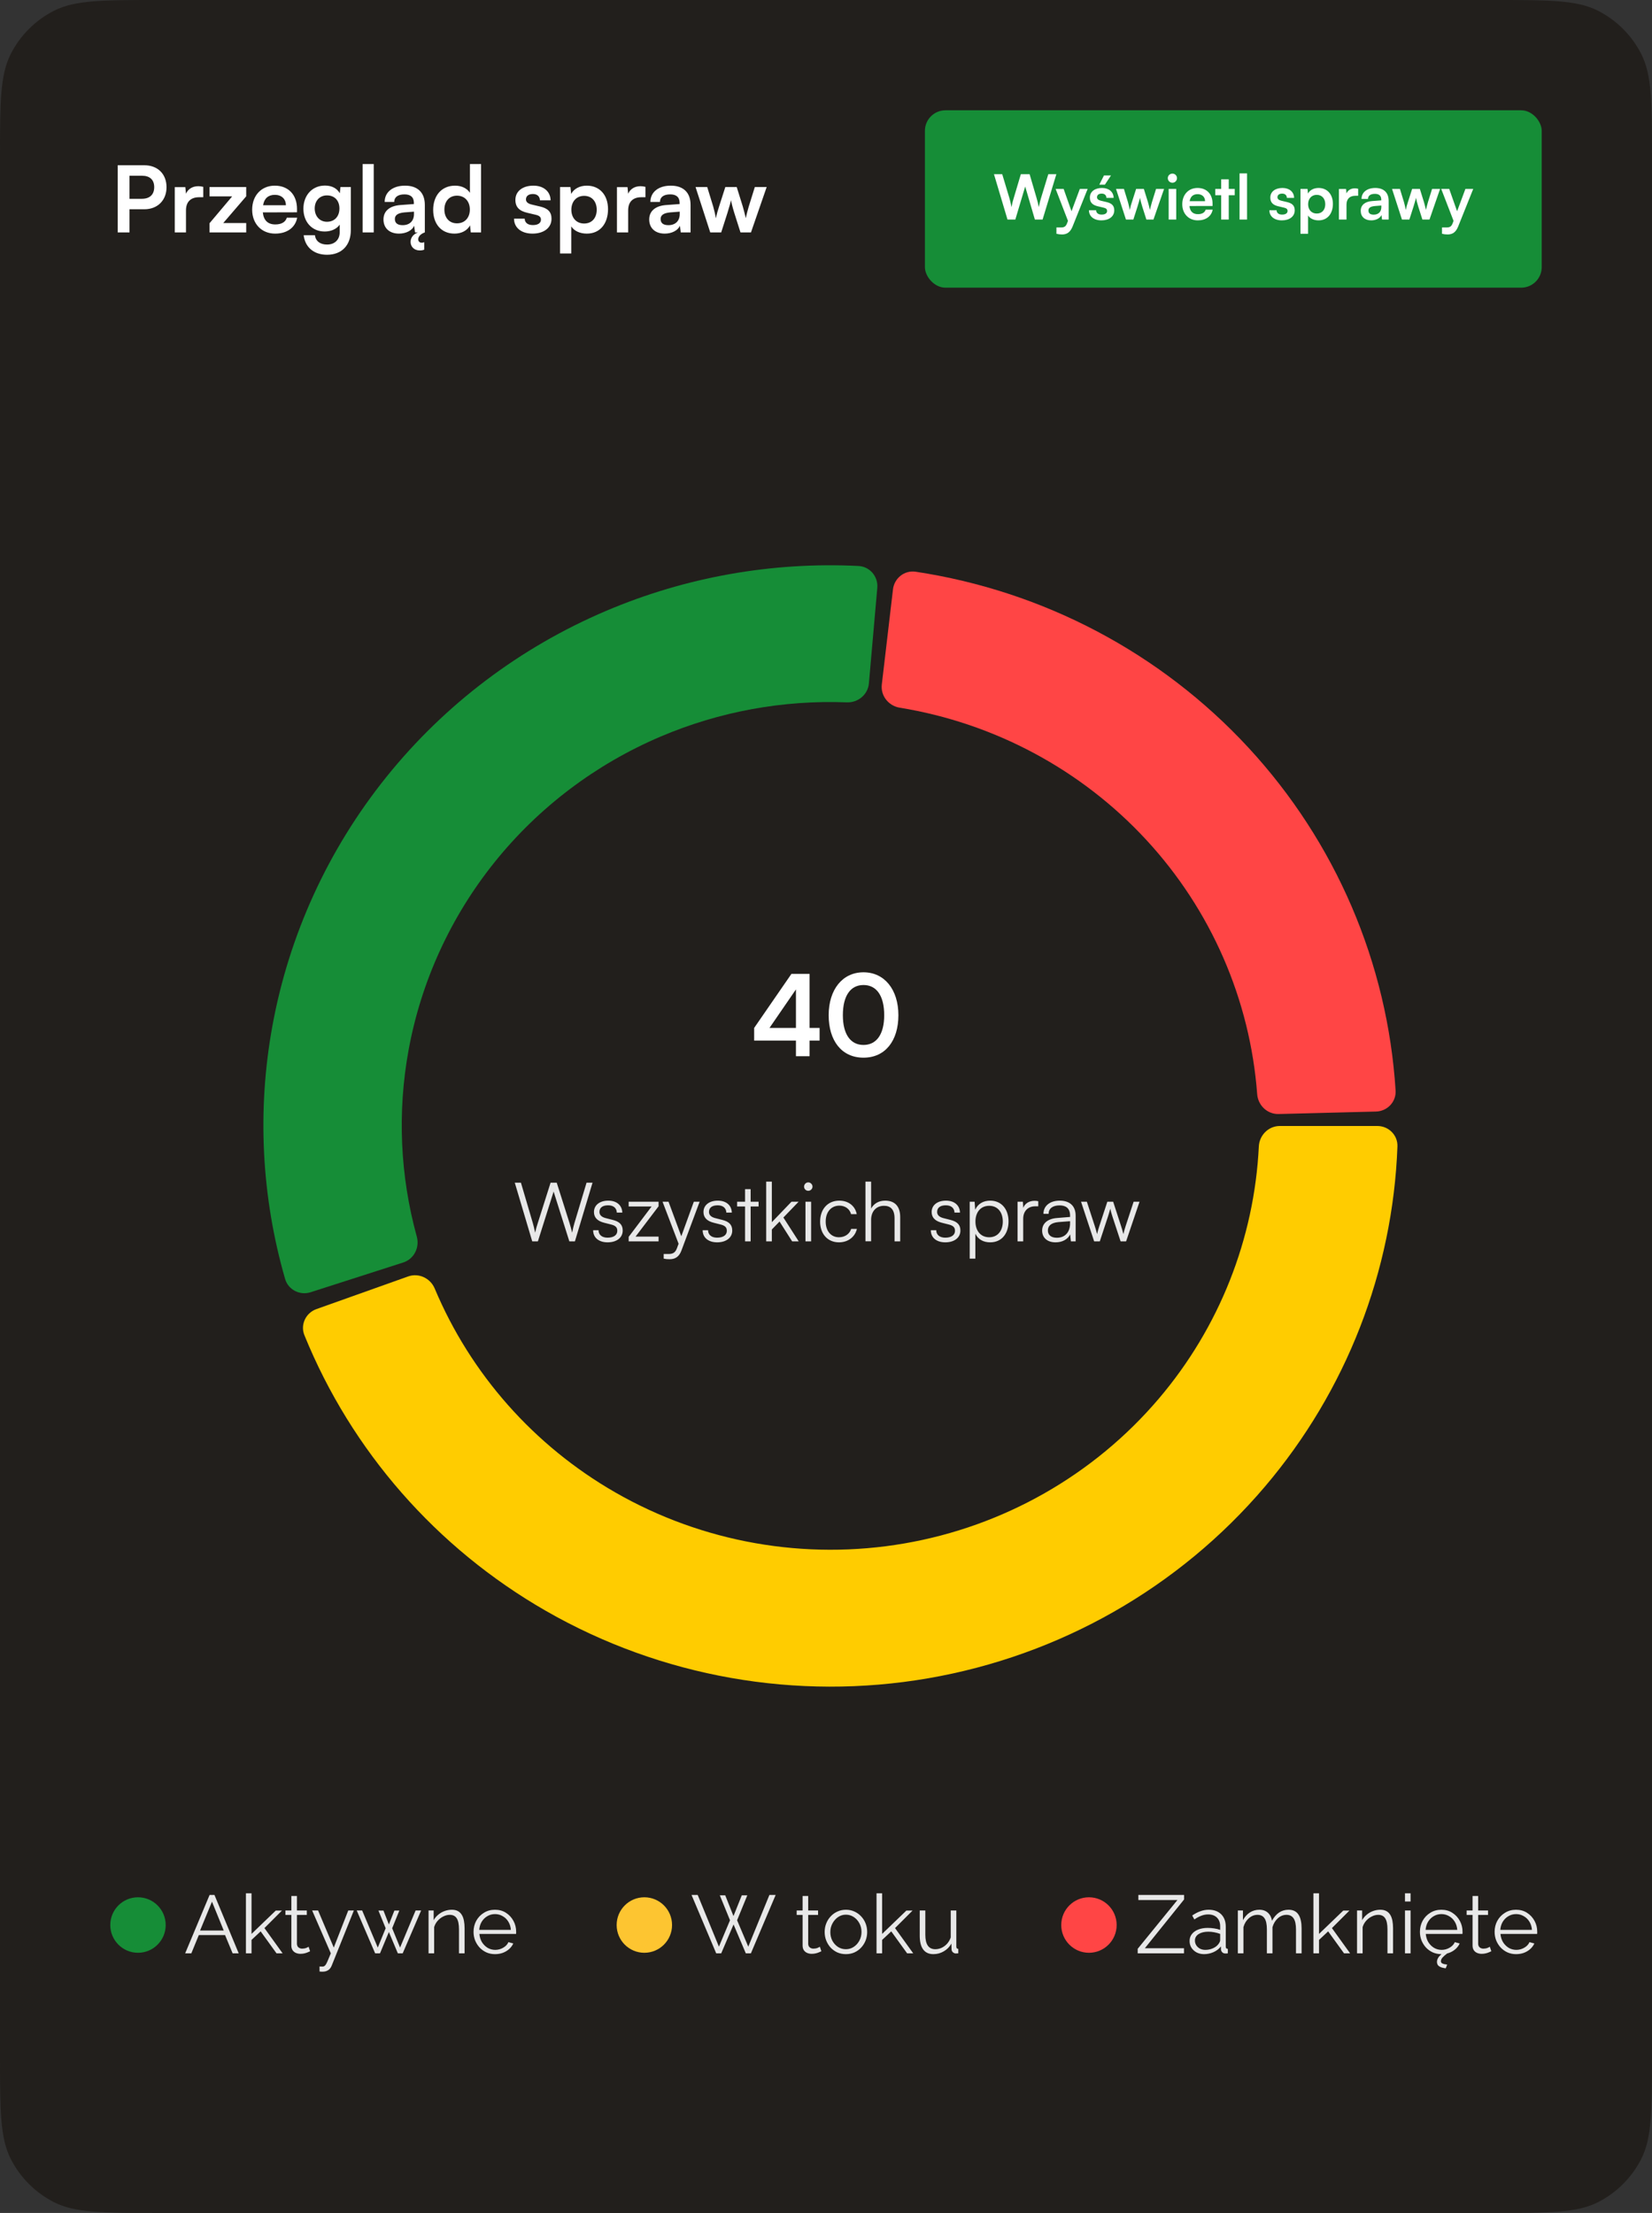
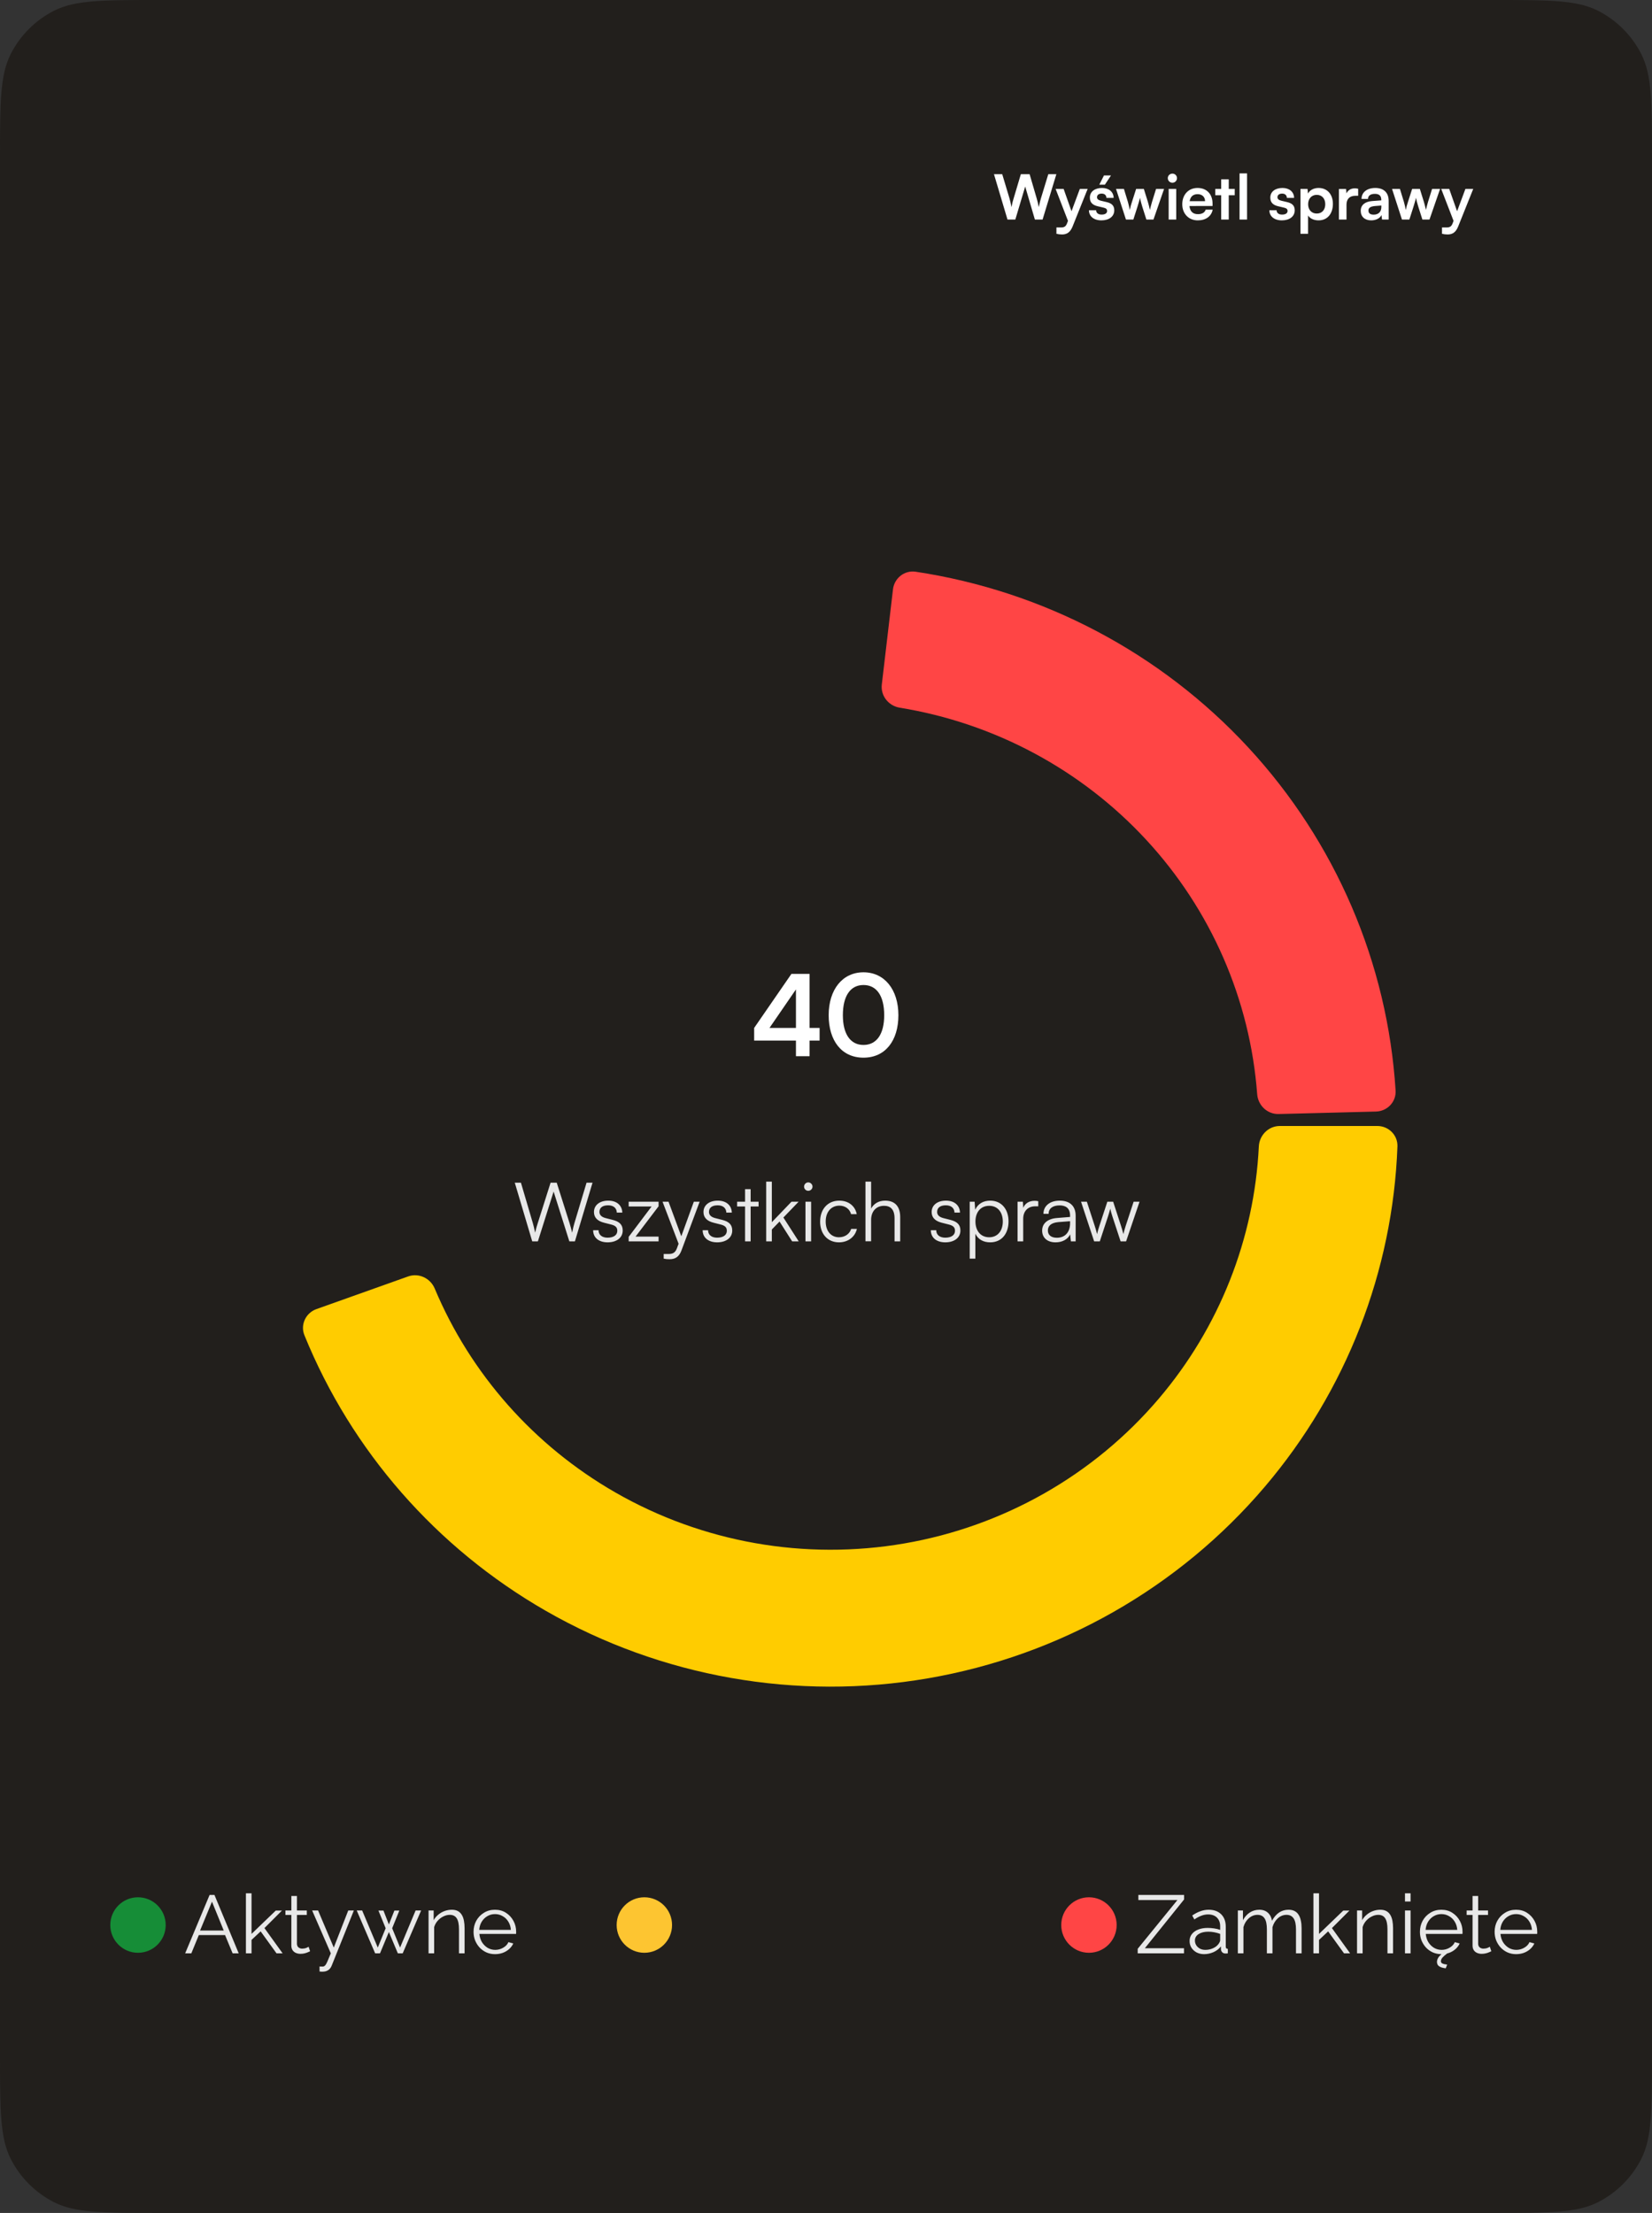
<svg xmlns="http://www.w3.org/2000/svg" width="321" height="430" viewBox="0 0 321 430" fill="none">
  <rect x="0" y="0" width="321" height="430" fill="#333333" stroke="none" />
  <path d="M0 30.72C0 19.967 0 14.591 2.093 10.483C3.933 6.871 6.871 3.933 10.483 2.093C14.591 0 19.967 0 30.72 0H290.28C301.033 0 306.41 0 310.517 2.093C314.129 3.933 317.067 6.871 318.907 10.483C321 14.591 321 19.967 321 30.72V399.28C321 410.033 321 415.41 318.907 419.517C317.067 423.129 314.129 426.067 310.517 427.907C306.41 430 301.033 430 290.28 430H30.72C19.967 430 14.591 430 10.483 427.907C6.871 426.067 3.933 423.129 2.093 419.517C0 415.41 0 410.033 0 399.28V30.72Z" fill="#221F1C" />
-   <path d="M28.037 40.664H25.162V45.164H22.876V32.111H28.037C30.662 32.111 32.358 33.825 32.358 36.378C32.358 38.896 30.644 40.664 28.037 40.664ZM27.59 34.146H25.162V38.628H27.555C29.126 38.628 29.965 37.789 29.965 36.361C29.965 34.932 29.108 34.146 27.59 34.146ZM39.495 36.307V38.325H38.692C37.12 38.325 36.138 39.164 36.138 40.878V45.164H33.959V36.361H36.013L36.138 37.646C36.513 36.771 37.352 36.182 38.531 36.182C38.834 36.182 39.138 36.218 39.495 36.307ZM47.84 45.164H40.715V43.378L45.108 38.164H40.715V36.343H47.84V38.146L43.376 43.343H47.84V45.164ZM53.461 45.396C50.836 45.396 48.997 43.486 48.997 40.753C48.997 37.986 50.8 36.075 53.39 36.075C56.033 36.075 57.711 37.843 57.711 40.593V41.253L51.068 41.271C51.229 42.825 52.05 43.611 53.497 43.611C54.693 43.611 55.479 43.146 55.729 42.307H57.747C57.372 44.236 55.765 45.396 53.461 45.396ZM53.408 37.861C52.122 37.861 51.336 38.557 51.122 39.878H55.55C55.55 38.664 54.711 37.861 53.408 37.861ZM58.955 40.557C58.955 37.986 60.633 36.057 63.151 36.057C64.473 36.057 65.508 36.611 66.026 37.557L66.151 36.343H68.169V44.718C68.169 47.664 66.401 49.503 63.544 49.503C61.008 49.503 59.276 48.057 59.008 45.7H61.187C61.33 46.843 62.205 47.521 63.544 47.521C65.044 47.521 66.008 46.575 66.008 45.111V43.646C65.455 44.468 64.365 44.986 63.098 44.986C60.598 44.986 58.955 43.111 58.955 40.557ZM61.151 40.503C61.151 41.986 62.098 43.093 63.526 43.093C65.026 43.093 65.955 42.039 65.955 40.503C65.955 39.003 65.044 37.968 63.526 37.968C62.08 37.968 61.151 39.057 61.151 40.503ZM72.62 45.164H70.459V31.878H72.62V45.164ZM77.53 45.396C75.655 45.396 74.513 44.307 74.513 42.646C74.513 41.021 75.691 40.003 77.78 39.843L80.423 39.646V39.45C80.423 38.253 79.709 37.771 78.602 37.771C77.316 37.771 76.602 38.307 76.602 39.236H74.745C74.745 37.325 76.316 36.075 78.709 36.075C81.084 36.075 82.548 37.361 82.548 39.807V45.164H82.53C81.638 45.486 81.263 46.039 81.263 46.503C81.263 46.896 81.53 47.164 81.959 47.164C82.102 47.164 82.263 47.128 82.441 47.057V48.503C82.173 48.628 81.888 48.664 81.548 48.664C80.459 48.664 79.78 47.914 79.78 47.003C79.78 46.271 80.227 45.539 81.191 45.164H80.638L80.477 43.861C80.102 44.771 78.905 45.396 77.53 45.396ZM78.245 43.753C79.584 43.753 80.441 42.95 80.441 41.593V41.128L78.602 41.271C77.245 41.396 76.727 41.843 76.727 42.557C76.727 43.361 77.263 43.753 78.245 43.753ZM88.314 45.396C85.76 45.396 84.171 43.521 84.171 40.789C84.171 38.039 85.778 36.075 88.439 36.075C89.671 36.075 90.76 36.593 91.314 37.468V31.878H93.474V45.164H91.474L91.331 43.789C90.796 44.807 89.653 45.396 88.314 45.396ZM88.796 43.396C90.314 43.396 91.296 42.307 91.296 40.718C91.296 39.128 90.314 38.021 88.796 38.021C87.278 38.021 86.349 39.146 86.349 40.718C86.349 42.289 87.278 43.396 88.796 43.396ZM99.879 42.486H101.95C101.968 43.253 102.54 43.736 103.54 43.736C104.558 43.736 105.111 43.325 105.111 42.682C105.111 42.236 104.879 41.914 104.093 41.736L102.504 41.361C100.915 41.003 100.147 40.253 100.147 38.843C100.147 37.111 101.611 36.075 103.647 36.075C105.629 36.075 106.968 37.218 106.986 38.932H104.915C104.897 38.182 104.397 37.7 103.558 37.7C102.7 37.7 102.2 38.093 102.2 38.753C102.2 39.253 102.593 39.575 103.343 39.753L104.933 40.128C106.415 40.468 107.165 41.146 107.165 42.503C107.165 44.289 105.647 45.396 103.468 45.396C101.272 45.396 99.879 44.218 99.879 42.486ZM108.824 49.253V36.343H110.841L110.984 37.682C111.52 36.664 112.681 36.075 114.02 36.075C116.502 36.075 118.145 37.878 118.145 40.646C118.145 43.396 116.645 45.396 114.02 45.396C112.699 45.396 111.556 44.878 111.002 43.986V49.253H108.824ZM111.02 40.753C111.02 42.343 112.002 43.432 113.502 43.432C115.038 43.432 115.949 42.325 115.949 40.753C115.949 39.182 115.038 38.057 113.502 38.057C112.002 38.057 111.02 39.164 111.02 40.753ZM125.415 36.307V38.325H124.612C123.04 38.325 122.058 39.164 122.058 40.878V45.164H119.88V36.361H121.933L122.058 37.646C122.433 36.771 123.272 36.182 124.451 36.182C124.755 36.182 125.058 36.218 125.415 36.307ZM129.166 45.396C127.291 45.396 126.148 44.307 126.148 42.646C126.148 41.021 127.327 40.003 129.416 39.843L132.059 39.646V39.45C132.059 38.253 131.345 37.771 130.238 37.771C128.952 37.771 128.238 38.307 128.238 39.236H126.38C126.38 37.325 127.952 36.075 130.345 36.075C132.72 36.075 134.184 37.361 134.184 39.807V45.164H132.273L132.113 43.861C131.738 44.771 130.541 45.396 129.166 45.396ZM129.88 43.753C131.22 43.753 132.077 42.95 132.077 41.593V41.128L130.238 41.271C128.88 41.396 128.363 41.843 128.363 42.557C128.363 43.361 128.898 43.753 129.88 43.753ZM138.009 45.164L135.152 36.343H137.42L138.581 40.128C138.777 40.825 138.956 41.593 139.116 42.414C139.277 41.557 139.438 41.003 139.723 40.128L140.938 36.343H143.152L144.331 40.128C144.438 40.486 144.795 41.807 144.902 42.396C145.045 41.736 145.331 40.682 145.491 40.128L146.67 36.343H148.973L145.92 45.164H143.884L142.67 41.343C142.313 40.182 142.116 39.343 142.045 38.896C141.956 39.307 141.795 39.932 141.348 41.378L140.134 45.164H138.009Z" fill="white" />
-   <rect x="179.719" y="21.43" width="119.853" height="34.471" rx="4" fill="#168D37" />
  <path d="M195.767 42.664L193.137 33.845H194.741L196.141 38.502C196.274 38.984 196.406 39.479 196.539 40.251C196.684 39.467 196.817 39.008 196.973 38.502L198.361 33.845H200.062L201.425 38.502C201.57 38.996 201.703 39.503 201.848 40.251C202.017 39.431 202.137 38.96 202.27 38.514L203.694 33.845H205.262L202.584 42.664H201.088L199.205 36.245L197.287 42.664H195.767ZM205.274 45.427V44.196H206.155C206.734 44.196 207.096 44.064 207.349 43.364L207.518 42.917L205.117 36.704H206.673L208.206 41.047L209.822 36.704H211.342L208.423 43.991C207.976 45.101 207.349 45.56 206.372 45.56C205.962 45.56 205.6 45.511 205.274 45.427ZM215.874 34.098L214.691 35.884H213.605L214.51 34.098H215.874ZM211.59 40.854H212.99C213.002 41.373 213.388 41.699 214.064 41.699C214.751 41.699 215.125 41.421 215.125 40.987C215.125 40.685 214.969 40.468 214.438 40.348L213.364 40.094C212.29 39.853 211.771 39.346 211.771 38.393C211.771 37.223 212.761 36.523 214.136 36.523C215.475 36.523 216.38 37.295 216.392 38.453H214.993C214.981 37.947 214.643 37.621 214.076 37.621C213.497 37.621 213.159 37.886 213.159 38.333C213.159 38.671 213.424 38.888 213.931 39.008L215.005 39.262C216.006 39.491 216.513 39.95 216.513 40.866C216.513 42.073 215.487 42.821 214.016 42.821C212.532 42.821 211.59 42.025 211.59 40.854ZM218.784 42.664L216.853 36.704H218.386L219.17 39.262C219.303 39.732 219.423 40.251 219.532 40.806C219.64 40.227 219.749 39.853 219.942 39.262L220.762 36.704H222.258L223.055 39.262C223.127 39.503 223.368 40.396 223.441 40.794C223.537 40.348 223.73 39.636 223.839 39.262L224.635 36.704H226.192L224.129 42.664H222.753L221.933 40.082C221.691 39.298 221.559 38.731 221.51 38.429C221.45 38.707 221.342 39.129 221.04 40.106L220.22 42.664H218.784ZM227.819 35.51C227.312 35.51 226.914 35.111 226.914 34.617C226.914 34.122 227.312 33.736 227.819 33.736C228.301 33.736 228.7 34.122 228.7 34.617C228.7 35.111 228.301 35.51 227.819 35.51ZM227.083 42.664V36.704H228.555V42.664H227.083ZM232.742 42.821C230.968 42.821 229.726 41.53 229.726 39.684C229.726 37.814 230.944 36.523 232.694 36.523C234.479 36.523 235.613 37.718 235.613 39.575V40.022L231.125 40.034C231.234 41.084 231.789 41.614 232.766 41.614C233.574 41.614 234.105 41.301 234.274 40.734H235.638C235.384 42.037 234.298 42.821 232.742 42.821ZM232.706 37.73C231.837 37.73 231.306 38.2 231.161 39.093H234.154C234.154 38.272 233.586 37.73 232.706 37.73ZM238.759 42.664H237.287V37.935H236.141V36.704H237.287V34.846H238.759V36.704H239.918V37.935H238.759V42.664ZM242.317 42.664H240.857V33.688H242.317V42.664ZM246.654 40.854H248.054C248.066 41.373 248.452 41.699 249.127 41.699C249.815 41.699 250.189 41.421 250.189 40.987C250.189 40.685 250.032 40.468 249.501 40.348L248.428 40.094C247.354 39.853 246.835 39.346 246.835 38.393C246.835 37.223 247.824 36.523 249.2 36.523C250.539 36.523 251.444 37.295 251.456 38.453H250.056C250.044 37.947 249.707 37.621 249.139 37.621C248.56 37.621 248.223 37.886 248.223 38.333C248.223 38.671 248.488 38.888 248.995 39.008L250.068 39.262C251.07 39.491 251.577 39.95 251.577 40.866C251.577 42.073 250.551 42.821 249.079 42.821C247.595 42.821 246.654 42.025 246.654 40.854ZM252.697 45.427V36.704H254.061L254.157 37.609C254.519 36.921 255.303 36.523 256.208 36.523C257.885 36.523 258.995 37.742 258.995 39.612C258.995 41.47 257.982 42.821 256.208 42.821C255.315 42.821 254.543 42.471 254.169 41.868V45.427H252.697ZM254.181 39.684C254.181 40.758 254.845 41.494 255.858 41.494C256.896 41.494 257.511 40.746 257.511 39.684C257.511 38.622 256.896 37.862 255.858 37.862C254.845 37.862 254.181 38.61 254.181 39.684ZM263.907 36.68V38.043H263.364C262.303 38.043 261.639 38.61 261.639 39.769V42.664H260.167V36.716H261.555L261.639 37.585C261.892 36.994 262.459 36.595 263.256 36.595C263.461 36.595 263.666 36.62 263.907 36.68ZM266.441 42.821C265.175 42.821 264.403 42.085 264.403 40.963C264.403 39.865 265.199 39.177 266.61 39.069L268.396 38.936V38.803C268.396 37.995 267.913 37.669 267.165 37.669C266.297 37.669 265.814 38.031 265.814 38.658H264.559C264.559 37.368 265.621 36.523 267.238 36.523C268.842 36.523 269.832 37.392 269.832 39.045V42.664H268.541L268.432 41.783C268.179 42.399 267.37 42.821 266.441 42.821ZM266.924 41.711C267.829 41.711 268.408 41.168 268.408 40.251V39.937L267.165 40.034C266.248 40.118 265.899 40.42 265.899 40.903C265.899 41.446 266.261 41.711 266.924 41.711ZM272.416 42.664L270.486 36.704H272.018L272.802 39.262C272.935 39.732 273.055 40.251 273.164 40.806C273.273 40.227 273.381 39.853 273.574 39.262L274.395 36.704H275.891L276.687 39.262C276.759 39.503 277.001 40.396 277.073 40.794C277.17 40.348 277.363 39.636 277.471 39.262L278.268 36.704H279.824L277.761 42.664H276.385L275.565 40.082C275.324 39.298 275.191 38.731 275.143 38.429C275.082 38.707 274.974 39.129 274.672 40.106L273.852 42.664H272.416ZM280.196 45.427V44.196H281.077C281.656 44.196 282.018 44.064 282.272 43.364L282.44 42.917L280.04 36.704H281.596L283.128 41.047L284.745 36.704H286.265L283.345 43.991C282.899 45.101 282.272 45.56 281.294 45.56C280.884 45.56 280.522 45.511 280.196 45.427Z" fill="white" />
  <path d="M159.257 202.192H157.309V205.234H154.661V202.192H146.54V199.741L153.785 189.234H157.309V199.741H159.257V202.192ZM149.517 199.741H154.661V192.255L149.517 199.741ZM161.019 197.267C161.019 192.299 163.689 188.928 167.782 188.928C171.875 188.928 174.567 192.299 174.567 197.267C174.567 202.214 172.028 205.519 167.782 205.519C163.536 205.519 161.019 202.214 161.019 197.267ZM163.777 197.267C163.777 200.966 165.265 203.046 167.782 203.046C170.321 203.046 171.809 200.966 171.809 197.267C171.809 193.481 170.321 191.401 167.782 191.401C165.265 191.401 163.777 193.481 163.777 197.267Z" fill="white" />
  <path d="M103.418 241.211L100.028 229.813H101.222L103.53 237.645C103.689 238.202 103.832 238.775 103.976 239.524C104.167 238.696 104.326 238.202 104.501 237.645L106.984 229.813H108.178L110.661 237.645C110.836 238.218 110.996 238.791 111.171 239.524C111.346 238.648 111.489 238.091 111.616 237.661L113.972 229.813H115.134L111.712 241.211H110.629L107.573 231.533L104.517 241.211H103.418ZM115.253 239.046H116.303C116.303 239.937 116.972 240.495 118.054 240.495C119.248 240.495 119.949 239.985 119.949 239.157C119.949 238.521 119.63 238.155 118.723 237.932L117.402 237.597C116.064 237.263 115.412 236.563 115.412 235.512C115.412 234.159 116.542 233.3 118.198 233.3C119.821 233.3 120.872 234.191 120.92 235.624H119.853C119.821 234.732 119.2 234.207 118.166 234.207C117.083 234.207 116.478 234.668 116.478 235.496C116.478 236.085 116.892 236.499 117.736 236.706L119.057 237.04C120.394 237.375 120.999 237.995 120.999 239.11C120.999 240.495 119.821 241.402 118.07 241.402C116.335 241.402 115.253 240.479 115.253 239.046ZM127.968 241.211H122.158V240.335L126.615 234.43H122.158V233.506H127.968V234.398L123.495 240.288H127.968V241.211ZM128.961 244.57V243.662H129.804C130.473 243.662 131.141 243.615 131.523 242.58L131.858 241.673L128.738 233.506H129.9L132.383 240.224L134.819 233.506H135.949L132.415 242.978C131.969 244.188 131.221 244.681 130.123 244.681C129.661 244.681 129.311 244.649 128.961 244.57ZM136.534 239.046H137.585C137.585 239.937 138.253 240.495 139.336 240.495C140.53 240.495 141.23 239.985 141.23 239.157C141.23 238.521 140.912 238.155 140.004 237.932L138.683 237.597C137.346 237.263 136.693 236.563 136.693 235.512C136.693 234.159 137.823 233.3 139.479 233.3C141.103 233.3 142.153 234.191 142.201 235.624H141.135C141.103 234.732 140.482 234.207 139.447 234.207C138.365 234.207 137.76 234.668 137.76 235.496C137.76 236.085 138.174 236.499 139.017 236.706L140.339 237.04C141.676 237.375 142.281 237.995 142.281 239.11C142.281 240.495 141.103 241.402 139.352 241.402C137.617 241.402 136.534 240.479 136.534 239.046ZM145.856 241.211H144.773V234.43H143.229V233.506H144.773V231.071H145.856V233.506H147.4V234.43H145.856V241.211ZM149.976 241.211H148.878V229.606H149.976V237.486L153.797 233.506H155.182L152.221 236.579L155.198 241.211H153.924L151.473 237.359L149.976 238.903V241.211ZM157.051 231.389C156.605 231.389 156.239 231.023 156.239 230.577C156.239 230.132 156.605 229.75 157.051 229.75C157.496 229.75 157.879 230.132 157.879 230.577C157.879 231.023 157.496 231.389 157.051 231.389ZM156.51 241.211V233.506H157.608V241.211H156.51ZM159.357 237.375C159.357 234.955 160.838 233.3 163.082 233.3C164.865 233.3 166.17 234.334 166.473 235.926H165.374C165.088 234.86 164.165 234.271 163.098 234.271C161.538 234.271 160.44 235.464 160.44 237.359C160.44 239.189 161.458 240.415 163.018 240.415C164.165 240.415 165.088 239.778 165.39 238.791H166.505C166.138 240.367 164.769 241.402 163.018 241.402C160.838 241.402 159.357 239.794 159.357 237.375ZM169.267 241.195H168.168V229.606H169.267V234.844C169.76 233.92 170.7 233.3 171.989 233.3C174.011 233.3 174.918 234.557 174.918 236.499V241.211H173.82V236.738C173.82 234.939 172.976 234.302 171.782 234.302C170.126 234.302 169.267 235.528 169.267 237.008V241.195ZM180.869 239.046H181.92C181.92 239.937 182.588 240.495 183.671 240.495C184.865 240.495 185.565 239.985 185.565 239.157C185.565 238.521 185.247 238.155 184.339 237.932L183.018 237.597C181.681 237.263 181.028 236.563 181.028 235.512C181.028 234.159 182.159 233.3 183.814 233.3C185.438 233.3 186.488 234.191 186.536 235.624H185.47C185.438 234.732 184.817 234.207 183.782 234.207C182.7 234.207 182.095 234.668 182.095 235.496C182.095 236.085 182.509 236.499 183.352 236.706L184.674 237.04C186.011 237.375 186.616 237.995 186.616 239.11C186.616 240.495 185.438 241.402 183.687 241.402C181.952 241.402 180.869 240.479 180.869 239.046ZM188.424 244.57V233.506H189.379L189.49 235.066C190.032 233.873 191.114 233.3 192.404 233.3C194.632 233.3 195.969 235.003 195.969 237.327C195.969 239.651 194.68 241.402 192.404 241.402C191.098 241.402 190.064 240.845 189.522 239.731V244.57H188.424ZM189.538 237.359C189.538 239.126 190.525 240.415 192.213 240.415C193.884 240.415 194.855 239.126 194.855 237.359C194.855 235.576 193.884 234.302 192.213 234.302C190.525 234.302 189.538 235.576 189.538 237.359ZM201.747 233.411V234.398H201.142C199.726 234.398 198.818 235.353 198.818 236.817V241.211H197.72V233.506H198.755L198.834 234.7C199.137 233.873 199.949 233.331 201.031 233.331C201.27 233.331 201.477 233.347 201.747 233.411ZM205.109 241.402C203.47 241.402 202.499 240.479 202.499 239.126C202.499 237.709 203.581 236.817 205.38 236.674L207.927 236.467V236.213C207.927 234.7 207.019 234.223 205.889 234.223C204.552 234.223 203.756 234.828 203.756 235.862H202.753C202.753 234.302 204.027 233.3 205.921 233.3C207.704 233.3 209.009 234.191 209.009 236.228V241.211H208.086L207.943 239.858C207.465 240.829 206.415 241.402 205.109 241.402ZM205.364 240.511C206.988 240.511 207.927 239.38 207.927 237.709V237.295L205.651 237.47C204.202 237.597 203.613 238.234 203.613 239.094C203.613 240.033 204.313 240.511 205.364 240.511ZM212.604 241.211L210.057 233.506H211.187L212.699 238.155C212.874 238.664 213.018 239.189 213.177 239.81C213.304 239.189 213.559 238.409 213.639 238.155L215.167 233.506H216.297L217.809 238.155C217.952 238.568 218.143 239.237 218.287 239.81C218.446 239.173 218.478 238.982 218.748 238.155L220.276 233.506H221.423L218.812 241.211H217.745L216.154 236.372C215.963 235.799 215.835 235.321 215.74 234.86C215.628 235.273 215.501 235.735 215.294 236.372L213.702 241.211H212.604Z" fill="#E8E8E8" />
  <path d="M267.63 218.793C269.828 218.793 271.617 220.576 271.536 222.772C270.641 246.994 261.594 270.274 245.767 288.887C229.076 308.518 205.914 321.699 180.358 326.11C154.803 330.521 128.493 325.881 106.058 313.004C84.793 300.799 68.303 281.937 59.153 259.458C58.321 257.411 59.406 255.113 61.488 254.372L79.306 248.027C81.366 247.293 83.623 248.363 84.469 250.379C91.451 266.995 103.766 280.931 119.57 290.001C136.527 299.734 156.414 303.241 175.729 299.907C195.045 296.573 212.551 286.61 225.167 271.773C236.918 257.953 243.724 240.73 244.603 222.771C244.71 220.576 246.482 218.793 248.68 218.793H267.63Z" fill="#FFCC00" />
-   <path d="M60.36 251.096C58.267 251.769 56.007 250.623 55.398 248.511C50.791 232.536 49.94 215.711 52.934 199.329C56.166 181.642 63.779 165.021 75.094 150.951C86.409 136.881 101.073 125.8 117.776 118.698C133.248 112.119 150.024 109.144 166.81 109.977C169.021 110.087 170.66 112.036 170.467 114.23L168.835 132.795C168.644 134.969 166.726 136.562 164.536 136.477C152.157 135.999 139.809 138.257 128.4 143.109C115.775 148.477 104.691 156.853 96.139 167.487C87.587 178.122 81.832 190.684 79.389 204.053C77.184 216.116 77.738 228.497 80.988 240.293C81.572 242.411 80.442 244.646 78.349 245.318L60.36 251.096Z" fill="#168D37" />
  <path d="M173.515 114.521C173.771 112.338 175.75 110.765 177.923 111.093C202.744 114.842 225.569 126.876 242.562 145.255C259.542 163.619 269.617 187.148 271.179 211.9C271.318 214.097 269.567 215.932 267.365 215.988L248.449 216.468C246.256 216.523 244.446 214.793 244.282 212.607C242.908 194.247 235.335 176.828 222.718 163.182C210.093 149.529 193.21 140.508 174.822 137.512C172.653 137.159 171.088 135.195 171.344 133.012L173.515 114.521Z" fill="#FF4545" />
  <ellipse cx="26.813" cy="374.056" rx="5.383" ry="5.392" fill="#168D37" />
  <path d="M40.727 368.209H41.67L46.384 379.555H45.201L43.731 376.007H38.633L37.179 379.555H35.981L40.727 368.209ZM43.475 375.128L41.19 369.519L38.873 375.128H43.475ZM53.731 379.555L50.647 375.288L48.873 376.95V379.555H47.786V367.889H48.873V375.783L53.587 371.245H54.786L51.382 374.649L54.914 379.555H53.731ZM60.255 379.155C60.17 379.187 60.037 379.246 59.856 379.331C59.675 379.416 59.456 379.491 59.201 379.555C58.945 379.619 58.668 379.651 58.37 379.651C58.061 379.651 57.768 379.592 57.491 379.475C57.224 379.358 57.011 379.182 56.852 378.947C56.692 378.702 56.612 378.404 56.612 378.053V372.092H55.461V371.229H56.612V368.417H57.699V371.229H59.616V372.092H57.699V377.749C57.72 378.047 57.826 378.271 58.018 378.42C58.221 378.569 58.45 378.644 58.705 378.644C59.004 378.644 59.275 378.596 59.52 378.5C59.765 378.393 59.914 378.319 59.968 378.276L60.255 379.155ZM62.092 382.111C62.242 382.122 62.385 382.127 62.524 382.127C62.662 382.138 62.764 382.133 62.828 382.111C62.955 382.09 63.078 382.016 63.195 381.888C63.312 381.76 63.451 381.515 63.611 381.153C63.77 380.79 63.994 380.258 64.282 379.555L60.654 371.229H61.805L64.857 378.436L67.669 371.229H68.756L64.442 381.968C64.367 382.17 64.255 382.357 64.106 382.527C63.957 382.708 63.77 382.847 63.547 382.942C63.334 383.049 63.067 383.108 62.748 383.118C62.652 383.129 62.55 383.129 62.444 383.118C62.348 383.118 62.231 383.108 62.092 383.086V382.111ZM80.757 371.229H81.828L78.248 379.555H77.305L75.563 375.416L73.838 379.555H72.895L69.315 371.229H70.37L73.406 378.436L74.94 374.681L73.534 371.245H74.509L75.563 373.946L76.634 371.245H77.593L76.203 374.681L77.737 378.436L80.757 371.229ZM90.273 379.555H89.186V374.905C89.186 373.924 89.042 373.211 88.754 372.763C88.467 372.305 88.014 372.076 87.396 372.076C86.97 372.076 86.549 372.183 86.134 372.396C85.718 372.598 85.351 372.88 85.031 373.243C84.722 373.594 84.499 373.999 84.36 374.457V379.555H83.273V371.229H84.264V373.115C84.488 372.71 84.781 372.358 85.143 372.06C85.505 371.751 85.915 371.511 86.374 371.341C86.832 371.171 87.306 371.085 87.796 371.085C88.254 371.085 88.643 371.171 88.962 371.341C89.282 371.511 89.537 371.756 89.729 372.076C89.921 372.385 90.06 372.763 90.145 373.211C90.23 373.647 90.273 374.137 90.273 374.681V379.555ZM96.185 379.714C95.589 379.714 95.035 379.603 94.523 379.379C94.012 379.145 93.57 378.83 93.197 378.436C92.824 378.031 92.531 377.568 92.318 377.046C92.116 376.524 92.015 375.965 92.015 375.368C92.015 374.59 92.19 373.876 92.542 373.227C92.904 372.577 93.4 372.06 94.028 371.677C94.657 371.282 95.37 371.085 96.169 371.085C96.99 371.085 97.703 371.282 98.311 371.677C98.929 372.071 99.413 372.593 99.765 373.243C100.116 373.882 100.292 374.585 100.292 375.352C100.292 375.437 100.292 375.522 100.292 375.608C100.292 375.682 100.287 375.741 100.276 375.783H93.149C93.202 376.38 93.368 376.913 93.644 377.381C93.932 377.84 94.3 378.207 94.747 378.484C95.205 378.75 95.701 378.884 96.233 378.884C96.777 378.884 97.288 378.745 97.767 378.468C98.257 378.191 98.598 377.829 98.79 377.381L99.733 377.637C99.562 378.031 99.301 378.388 98.95 378.708C98.598 379.027 98.183 379.278 97.703 379.459C97.235 379.629 96.729 379.714 96.185 379.714ZM93.117 375H99.269C99.227 374.393 99.062 373.86 98.774 373.402C98.497 372.944 98.13 372.587 97.671 372.332C97.224 372.065 96.729 371.932 96.185 371.932C95.642 371.932 95.147 372.065 94.699 372.332C94.252 372.587 93.884 372.95 93.597 373.418C93.32 373.876 93.16 374.404 93.117 375Z" fill="#E8E8E8" />
  <ellipse cx="125.204" cy="374.056" rx="5.383" ry="5.392" fill="#FDC531" />
-   <path d="M139.869 368.289H140.923L142.521 372.316L144.135 368.289H145.206L143.224 373.131L145.398 378.26L149.505 368.209H150.719L145.909 379.555H144.918L142.537 373.946L140.14 379.555H139.165L134.371 368.209H135.57L139.693 378.26L141.85 373.131L139.869 368.289ZM159.598 379.155C159.513 379.187 159.379 379.246 159.198 379.331C159.017 379.416 158.799 379.491 158.543 379.555C158.288 379.619 158.011 379.651 157.712 379.651C157.403 379.651 157.11 379.592 156.833 379.475C156.567 379.358 156.354 379.182 156.194 378.947C156.034 378.702 155.954 378.404 155.954 378.053V372.092H154.804V371.229H155.954V368.417H157.041V371.229H158.959V372.092H157.041V377.749C157.062 378.047 157.169 378.271 157.361 378.42C157.563 378.569 157.792 378.644 158.048 378.644C158.346 378.644 158.618 378.596 158.863 378.5C159.108 378.393 159.257 378.319 159.31 378.276L159.598 379.155ZM164.363 379.714C163.766 379.714 163.212 379.603 162.701 379.379C162.2 379.145 161.763 378.83 161.39 378.436C161.028 378.031 160.746 377.573 160.543 377.062C160.341 376.54 160.24 375.991 160.24 375.416C160.24 374.819 160.341 374.265 160.543 373.754C160.746 373.232 161.033 372.774 161.406 372.38C161.779 371.975 162.216 371.661 162.717 371.437C163.228 371.202 163.782 371.085 164.379 371.085C164.975 371.085 165.524 371.202 166.025 371.437C166.525 371.661 166.962 371.975 167.335 372.38C167.708 372.774 167.995 373.232 168.198 373.754C168.4 374.265 168.501 374.819 168.501 375.416C168.501 375.991 168.4 376.54 168.198 377.062C167.995 377.573 167.708 378.031 167.335 378.436C166.973 378.83 166.536 379.145 166.025 379.379C165.524 379.603 164.97 379.714 164.363 379.714ZM161.342 375.432C161.342 376.05 161.476 376.614 161.742 377.126C162.019 377.626 162.386 378.026 162.845 378.324C163.303 378.612 163.809 378.756 164.363 378.756C164.917 378.756 165.423 378.607 165.881 378.308C166.339 378.01 166.706 377.605 166.983 377.094C167.26 376.572 167.399 376.007 167.399 375.4C167.399 374.782 167.26 374.217 166.983 373.706C166.706 373.195 166.339 372.79 165.881 372.492C165.423 372.193 164.917 372.044 164.363 372.044C163.809 372.044 163.303 372.199 162.845 372.508C162.397 372.816 162.035 373.227 161.758 373.738C161.481 374.239 161.342 374.803 161.342 375.432ZM176.263 379.555L173.179 375.288L171.405 376.95V379.555H170.319V367.889H171.405V375.783L176.12 371.245H177.318L173.914 374.649L177.446 379.555H176.263ZM178.713 376.119V371.229H179.799V375.927C179.799 376.875 179.959 377.584 180.279 378.053C180.609 378.521 181.094 378.756 181.733 378.756C182.159 378.756 182.569 378.665 182.963 378.484C183.368 378.292 183.725 378.026 184.034 377.685C184.343 377.333 184.577 376.929 184.737 376.471V371.229H185.824V378.244C185.824 378.393 185.856 378.505 185.92 378.58C185.984 378.644 186.079 378.681 186.207 378.692V379.555C186.079 379.565 185.978 379.571 185.904 379.571C185.829 379.581 185.76 379.587 185.696 379.587C185.483 379.565 185.296 379.48 185.137 379.331C184.988 379.182 184.908 379.001 184.897 378.788L184.865 377.669C184.503 378.308 184.007 378.809 183.379 379.171C182.761 379.533 182.09 379.714 181.365 379.714C180.492 379.714 179.831 379.411 179.384 378.804C178.936 378.196 178.713 377.302 178.713 376.119Z" fill="#E8E8E8" />
  <ellipse cx="211.594" cy="374.056" rx="5.383" ry="5.392" fill="#FF4545" />
  <path d="M221.066 378.676L228.784 369.2H221.194V368.209H230.078V369.088L222.456 378.564H230.062V379.555H221.066V378.676ZM231.148 377.158C231.148 376.636 231.297 376.188 231.595 375.815C231.893 375.432 232.303 375.139 232.825 374.936C233.358 374.723 233.971 374.617 234.663 374.617C235.068 374.617 235.489 374.649 235.926 374.713C236.362 374.777 236.751 374.873 237.092 375V374.297C237.092 373.594 236.884 373.035 236.469 372.619C236.053 372.204 235.478 371.996 234.743 371.996C234.296 371.996 233.854 372.081 233.417 372.252C232.991 372.412 232.543 372.651 232.074 372.971L231.659 372.204C232.202 371.831 232.735 371.554 233.257 371.373C233.779 371.181 234.312 371.085 234.855 371.085C235.878 371.085 236.687 371.378 237.284 371.964C237.88 372.55 238.179 373.36 238.179 374.393V378.244C238.179 378.393 238.211 378.505 238.275 378.58C238.339 378.644 238.44 378.681 238.578 378.692V379.555C238.461 379.565 238.36 379.576 238.275 379.587C238.189 379.597 238.126 379.597 238.083 379.587C237.817 379.576 237.614 379.491 237.476 379.331C237.337 379.171 237.263 379.001 237.252 378.82L237.236 378.212C236.863 378.692 236.378 379.065 235.782 379.331C235.185 379.587 234.578 379.714 233.96 379.714C233.427 379.714 232.943 379.603 232.506 379.379C232.08 379.145 231.744 378.836 231.499 378.452C231.265 378.058 231.148 377.626 231.148 377.158ZM236.725 377.797C236.842 377.648 236.932 377.504 236.996 377.365C237.06 377.227 237.092 377.104 237.092 376.998V375.783C236.73 375.645 236.352 375.538 235.958 375.464C235.574 375.389 235.185 375.352 234.791 375.352C234.013 375.352 233.385 375.506 232.905 375.815C232.426 376.124 232.186 376.545 232.186 377.078C232.186 377.387 232.266 377.68 232.426 377.957C232.586 378.223 232.82 378.447 233.129 378.628C233.438 378.798 233.8 378.884 234.216 378.884C234.738 378.884 235.222 378.782 235.67 378.58C236.128 378.377 236.48 378.116 236.725 377.797ZM252.911 379.555H251.824V374.905C251.824 373.935 251.67 373.221 251.361 372.763C251.052 372.305 250.594 372.076 249.987 372.076C249.358 372.076 248.794 372.3 248.293 372.747C247.803 373.195 247.457 373.77 247.254 374.473V379.555H246.168V374.905C246.168 373.924 246.018 373.211 245.72 372.763C245.422 372.305 244.964 372.076 244.346 372.076C243.728 372.076 243.169 372.294 242.668 372.731C242.167 373.168 241.816 373.743 241.613 374.457V379.555H240.527V371.229H241.517V373.115C241.869 372.465 242.316 371.964 242.86 371.613C243.414 371.261 244.026 371.085 244.697 371.085C245.39 371.085 245.949 371.282 246.375 371.677C246.801 372.071 247.062 372.587 247.158 373.227C247.542 372.523 248 371.991 248.533 371.629C249.076 371.266 249.688 371.085 250.37 371.085C250.839 371.085 251.233 371.171 251.553 371.341C251.883 371.511 252.144 371.756 252.336 372.076C252.538 372.385 252.682 372.763 252.767 373.211C252.863 373.647 252.911 374.137 252.911 374.681V379.555ZM261.156 379.555L258.072 375.288L256.298 376.95V379.555H255.211V367.889H256.298V375.783L261.012 371.245H262.211L258.807 374.649L262.338 379.555H261.156ZM270.684 379.555H269.598V374.905C269.598 373.924 269.454 373.211 269.166 372.763C268.879 372.305 268.426 372.076 267.808 372.076C267.382 372.076 266.961 372.183 266.546 372.396C266.13 372.598 265.763 372.88 265.443 373.243C265.134 373.594 264.91 373.999 264.772 374.457V379.555H263.685V371.229H264.676V373.115C264.9 372.71 265.193 372.358 265.555 372.06C265.917 371.751 266.327 371.511 266.785 371.341C267.243 371.171 267.717 371.085 268.207 371.085C268.666 371.085 269.054 371.171 269.374 371.341C269.694 371.511 269.949 371.756 270.141 372.076C270.333 372.385 270.471 372.763 270.557 373.211C270.642 373.647 270.684 374.137 270.684 374.681V379.555ZM273.002 379.555V371.229H274.088V379.555H273.002ZM273.002 369.487V367.889H274.088V369.487H273.002ZM280.077 379.714C279.48 379.714 278.927 379.603 278.415 379.379C277.904 379.145 277.462 378.83 277.089 378.436C276.716 378.031 276.423 377.568 276.21 377.046C276.008 376.524 275.906 375.965 275.906 375.368C275.906 374.59 276.082 373.876 276.434 373.227C276.796 372.577 277.291 372.06 277.92 371.677C278.548 371.282 279.262 371.085 280.061 371.085C280.881 371.085 281.595 371.282 282.202 371.677C282.82 372.071 283.305 372.593 283.657 373.243C284.008 373.882 284.184 374.585 284.184 375.352C284.184 375.437 284.184 375.522 284.184 375.608C284.184 375.682 284.179 375.741 284.168 375.783H277.041C277.094 376.38 277.259 376.913 277.536 377.381C277.824 377.84 278.191 378.207 278.639 378.484C279.097 378.75 279.592 378.884 280.125 378.884C280.668 378.884 281.18 378.745 281.659 378.468C282.149 378.191 282.49 377.829 282.682 377.381L283.625 377.637C283.454 378.031 283.193 378.388 282.842 378.708C282.49 379.027 282.075 379.278 281.595 379.459C281.126 379.629 280.62 379.714 280.077 379.714ZM277.009 375H283.161C283.119 374.393 282.953 373.86 282.666 373.402C282.389 372.944 282.021 372.587 281.563 372.332C281.116 372.065 280.62 371.932 280.077 371.932C279.534 371.932 279.038 372.065 278.591 372.332C278.144 372.587 277.776 372.95 277.488 373.418C277.211 373.876 277.052 374.404 277.009 375ZM279.214 381.233C279.214 380.902 279.331 380.577 279.566 380.258C279.811 379.949 280.173 379.629 280.652 379.299H280.956L281.228 379.555C280.791 379.885 280.471 380.167 280.269 380.402C280.077 380.647 279.981 380.876 279.981 381.089C279.981 381.291 280.082 381.44 280.285 381.536C280.498 381.632 280.802 381.701 281.196 381.744L280.924 382.463C280.466 382.41 280.109 382.319 279.853 382.191C279.608 382.074 279.438 381.93 279.342 381.76C279.257 381.589 279.214 381.414 279.214 381.233ZM289.777 379.155C289.692 379.187 289.559 379.246 289.378 379.331C289.197 379.416 288.978 379.491 288.723 379.555C288.467 379.619 288.19 379.651 287.892 379.651C287.583 379.651 287.29 379.592 287.013 379.475C286.747 379.358 286.534 379.182 286.374 378.947C286.214 378.702 286.134 378.404 286.134 378.053V372.092H284.983V371.229H286.134V368.417H287.221V371.229H289.138V372.092H287.221V377.749C287.242 378.047 287.348 378.271 287.54 378.42C287.743 378.569 287.972 378.644 288.227 378.644C288.526 378.644 288.797 378.596 289.042 378.5C289.287 378.393 289.437 378.319 289.49 378.276L289.777 379.155ZM294.59 379.714C293.994 379.714 293.44 379.603 292.928 379.379C292.417 379.145 291.975 378.83 291.602 378.436C291.229 378.031 290.936 377.568 290.723 377.046C290.521 376.524 290.419 375.965 290.419 375.368C290.419 374.59 290.595 373.876 290.947 373.227C291.309 372.577 291.804 372.06 292.433 371.677C293.061 371.282 293.775 371.085 294.574 371.085C295.394 371.085 296.108 371.282 296.716 371.677C297.333 372.071 297.818 372.593 298.17 373.243C298.521 373.882 298.697 374.585 298.697 375.352C298.697 375.437 298.697 375.522 298.697 375.608C298.697 375.682 298.692 375.741 298.681 375.783H291.554C291.607 376.38 291.772 376.913 292.049 377.381C292.337 377.84 292.705 378.207 293.152 378.484C293.61 378.75 294.105 378.884 294.638 378.884C295.181 378.884 295.693 378.745 296.172 378.468C296.662 378.191 297.003 377.829 297.195 377.381L298.138 377.637C297.967 378.031 297.706 378.388 297.355 378.708C297.003 379.027 296.588 379.278 296.108 379.459C295.64 379.629 295.133 379.714 294.59 379.714ZM291.522 375H297.674C297.632 374.393 297.467 373.86 297.179 373.402C296.902 372.944 296.534 372.587 296.076 372.332C295.629 372.065 295.133 371.932 294.59 371.932C294.047 371.932 293.551 372.065 293.104 372.332C292.657 372.587 292.289 372.95 292.001 373.418C291.724 373.876 291.565 374.404 291.522 375Z" fill="#E8E8E8" />
</svg>